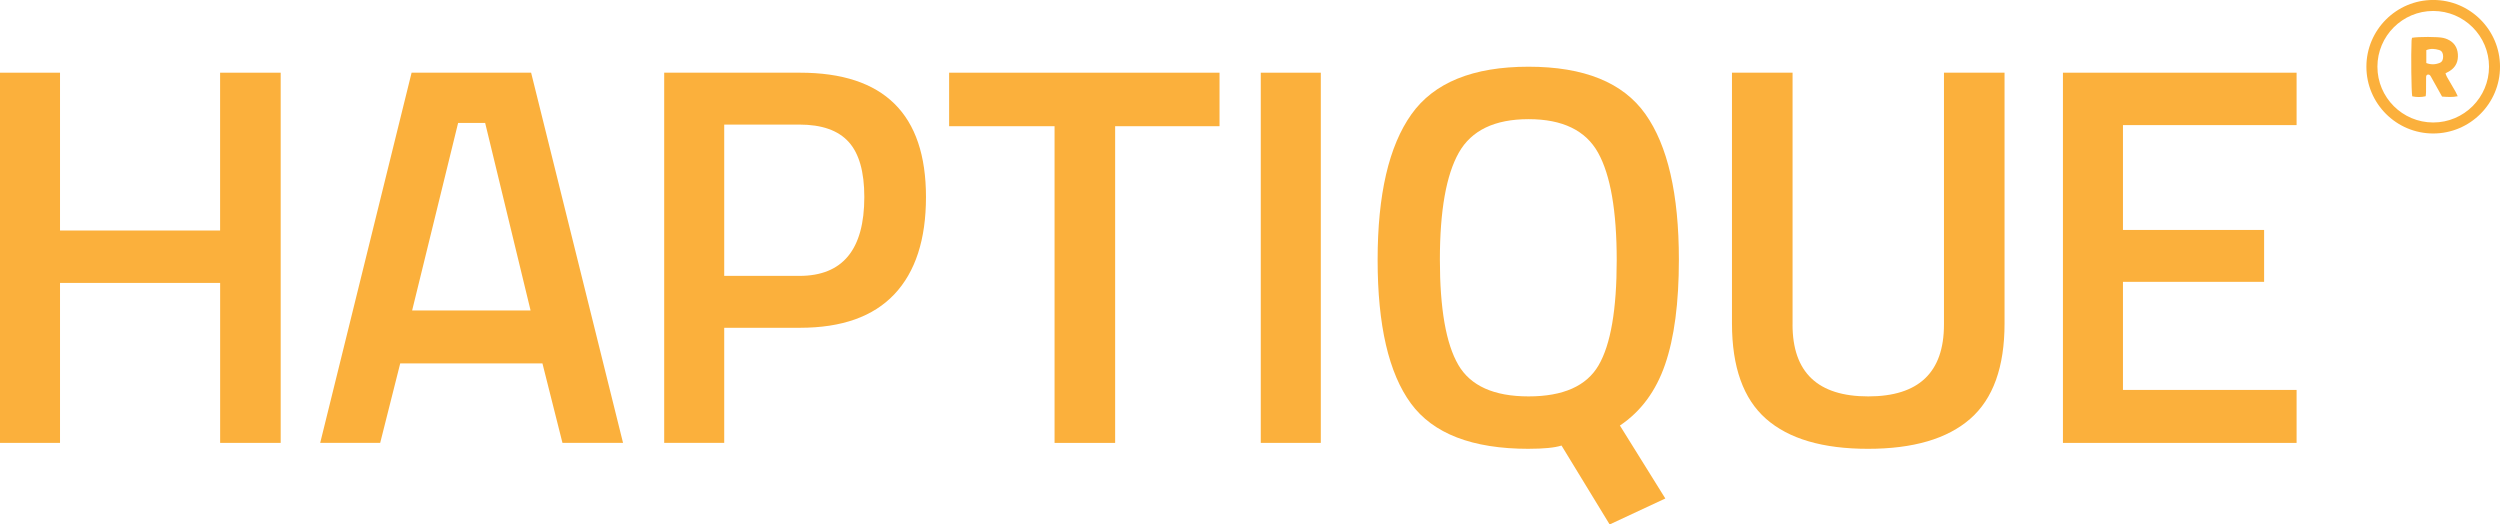
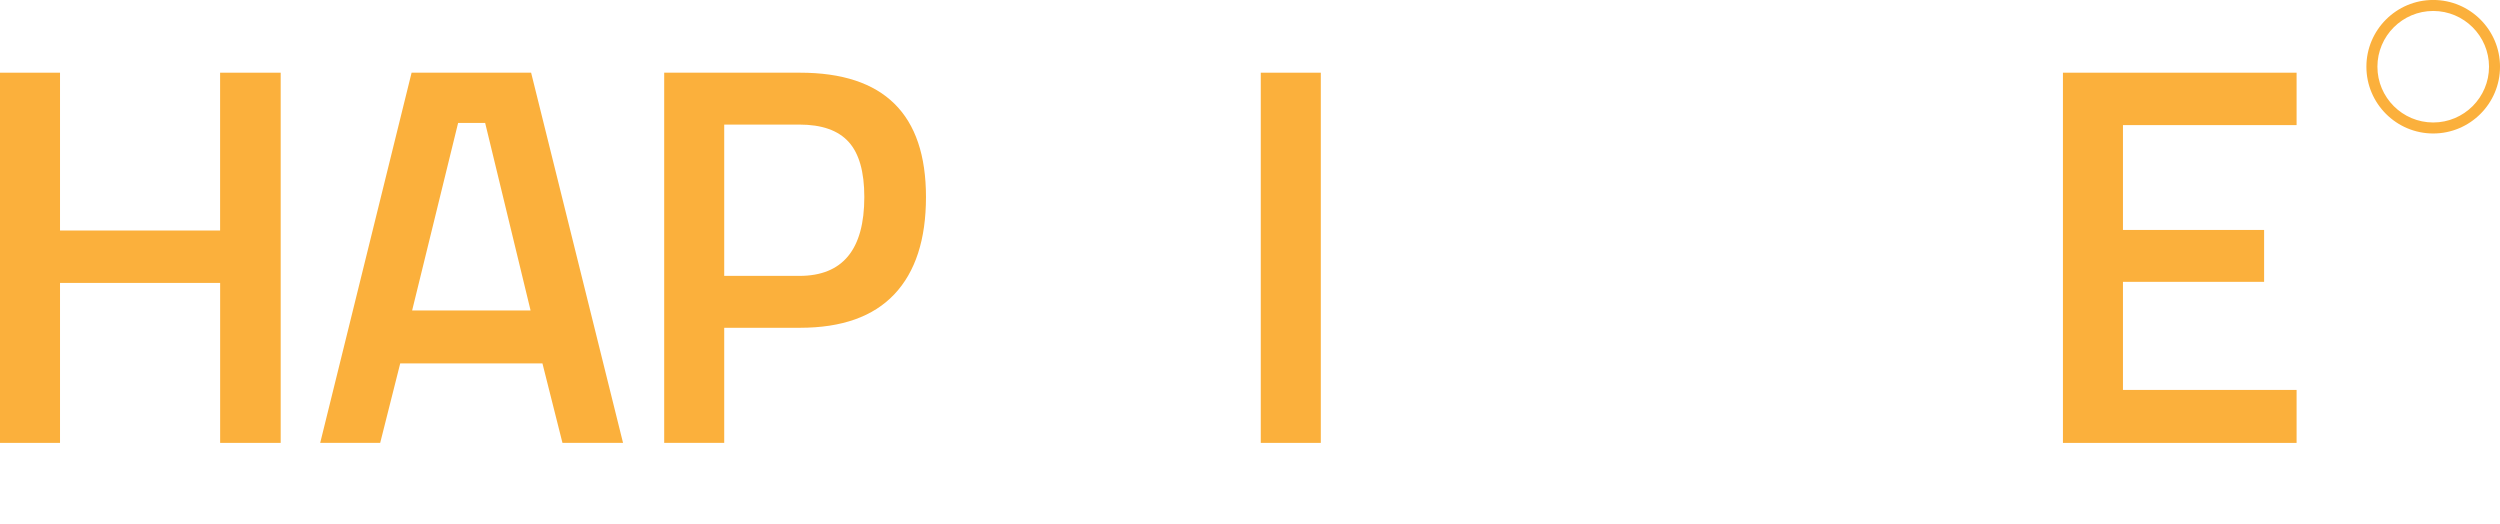
<svg xmlns="http://www.w3.org/2000/svg" fill="none" viewBox="0 0 143 30" height="30" width="143">
  <g clip-path="url(#clip0_4665_1146)">
    <path fill="#FBB03C" d="M12.592 25.333V16.183H3.433V25.333H0V4.158H3.433V13.185H12.59V4.158H16.055V25.333H12.59H12.592Z" />
    <path fill="#FBB03C" d="M18.315 25.333L23.543 4.158H30.38L35.638 25.333H32.173L31.028 20.788H22.892L21.747 25.333H18.314H18.315ZM26.204 7.032L23.574 17.758H30.349L27.751 7.032H26.204Z" />
    <path fill="#FBB03C" d="M45.756 18.749H41.425V25.333H37.992V4.158H45.758C50.563 4.158 52.966 6.528 52.966 11.268C52.966 13.7 52.363 15.554 51.157 16.832C49.95 18.111 48.15 18.749 45.758 18.749H45.756ZM41.425 15.781H45.726C48.201 15.781 49.439 14.276 49.439 11.268C49.439 9.826 49.14 8.774 48.541 8.115C47.943 7.456 47.005 7.126 45.726 7.126H41.425V15.781Z" />
-     <path fill="#FBB03C" d="M54.29 7.219V4.158H69.757V7.219H63.786V25.334H60.321V7.219H54.288H54.29Z" />
    <path fill="#FBB03C" d="M72.116 25.333V4.158H75.55V25.333H72.116Z" />
-     <path fill="#FBB03C" d="M87.433 25.672C84.215 25.672 81.973 24.807 80.703 23.076C79.435 21.345 78.8 18.61 78.8 14.868C78.8 11.126 79.443 8.351 80.734 6.537C82.022 4.724 84.255 3.816 87.431 3.816C90.607 3.816 92.835 4.718 94.114 6.521C95.393 8.324 96.032 11.102 96.032 14.852C96.032 17.325 95.769 19.325 95.243 20.849C94.718 22.374 93.856 23.539 92.659 24.341L95.257 28.514L92.072 29.998L89.319 25.485C88.927 25.61 88.298 25.671 87.431 25.671L87.433 25.672ZM83.412 20.866C84.113 22.072 85.454 22.674 87.433 22.674C89.411 22.674 90.748 22.082 91.439 20.896C92.131 19.712 92.476 17.708 92.476 14.884C92.476 12.06 92.12 10.011 91.409 8.733C90.697 7.455 89.371 6.816 87.434 6.816C85.497 6.816 84.165 7.456 83.444 8.733C82.722 10.011 82.361 12.052 82.361 14.854C82.361 17.656 82.711 19.66 83.413 20.866H83.412Z" />
-     <path fill="#FBB03C" d="M102.533 18.562C102.533 21.304 103.977 22.674 106.864 22.674C109.751 22.674 111.195 21.304 111.195 18.562V4.158H114.66V18.502C114.66 20.996 114.005 22.815 112.696 23.957C111.386 25.101 109.436 25.672 106.849 25.672C104.262 25.672 102.317 25.101 101.018 23.957C99.718 22.813 99.069 20.996 99.069 18.502V4.158H102.535V18.564L102.533 18.562Z" />
    <path fill="#FBB03C" d="M118 25.333V4.158H131.365V7.156H121.433V13.153H129.507V16.121H121.433V22.304H131.365V25.334H118V25.333Z" />
-     <path fill="#FBB03C" d="M137.969 2.162C138.324 2.095 139.458 2.098 139.747 2.167C139.831 2.187 139.918 2.211 139.996 2.248C140.36 2.412 140.56 2.696 140.59 3.095C140.62 3.504 140.481 3.834 140.127 4.059C140.053 4.105 139.975 4.144 139.881 4.195C139.911 4.268 139.932 4.338 139.967 4.401C140.128 4.685 140.296 4.964 140.459 5.248C140.5 5.321 140.532 5.399 140.582 5.505C140.274 5.569 139.991 5.545 139.686 5.524C139.553 5.288 139.419 5.047 139.285 4.807C139.205 4.665 139.127 4.522 139.047 4.38C139.009 4.313 138.963 4.249 138.873 4.265C138.777 4.282 138.773 4.364 138.773 4.44C138.773 4.716 138.773 4.992 138.769 5.27C138.769 5.344 138.757 5.419 138.749 5.505C138.484 5.567 138.23 5.564 137.979 5.509C137.928 5.206 137.904 3.177 137.941 2.334C137.944 2.275 137.958 2.214 137.968 2.163L137.969 2.162ZM138.785 3.607C139.049 3.706 139.306 3.698 139.555 3.595C139.713 3.529 139.75 3.378 139.747 3.217C139.744 3.051 139.683 2.91 139.52 2.861C139.28 2.789 139.033 2.762 138.785 2.869V3.607Z" />
    <path fill="#FBB03C" d="M139.18 7.635C137.073 7.635 135.358 5.923 135.358 3.816C135.358 1.71 137.072 -0.002 139.18 -0.002C141.288 -0.002 143.001 1.71 143.001 3.816C143.001 5.923 141.288 7.635 139.18 7.635ZM139.18 0.627C137.42 0.627 135.988 2.058 135.988 3.816C135.988 5.575 137.42 7.006 139.18 7.006C140.94 7.006 142.372 5.575 142.372 3.816C142.372 2.058 140.94 0.627 139.18 0.627Z" />
  </g>
  <defs>
    <clipPath id="clip0_4665_1146">
      <rect fill="white" height="30" width="143" />
    </clipPath>
  </defs>
</svg>